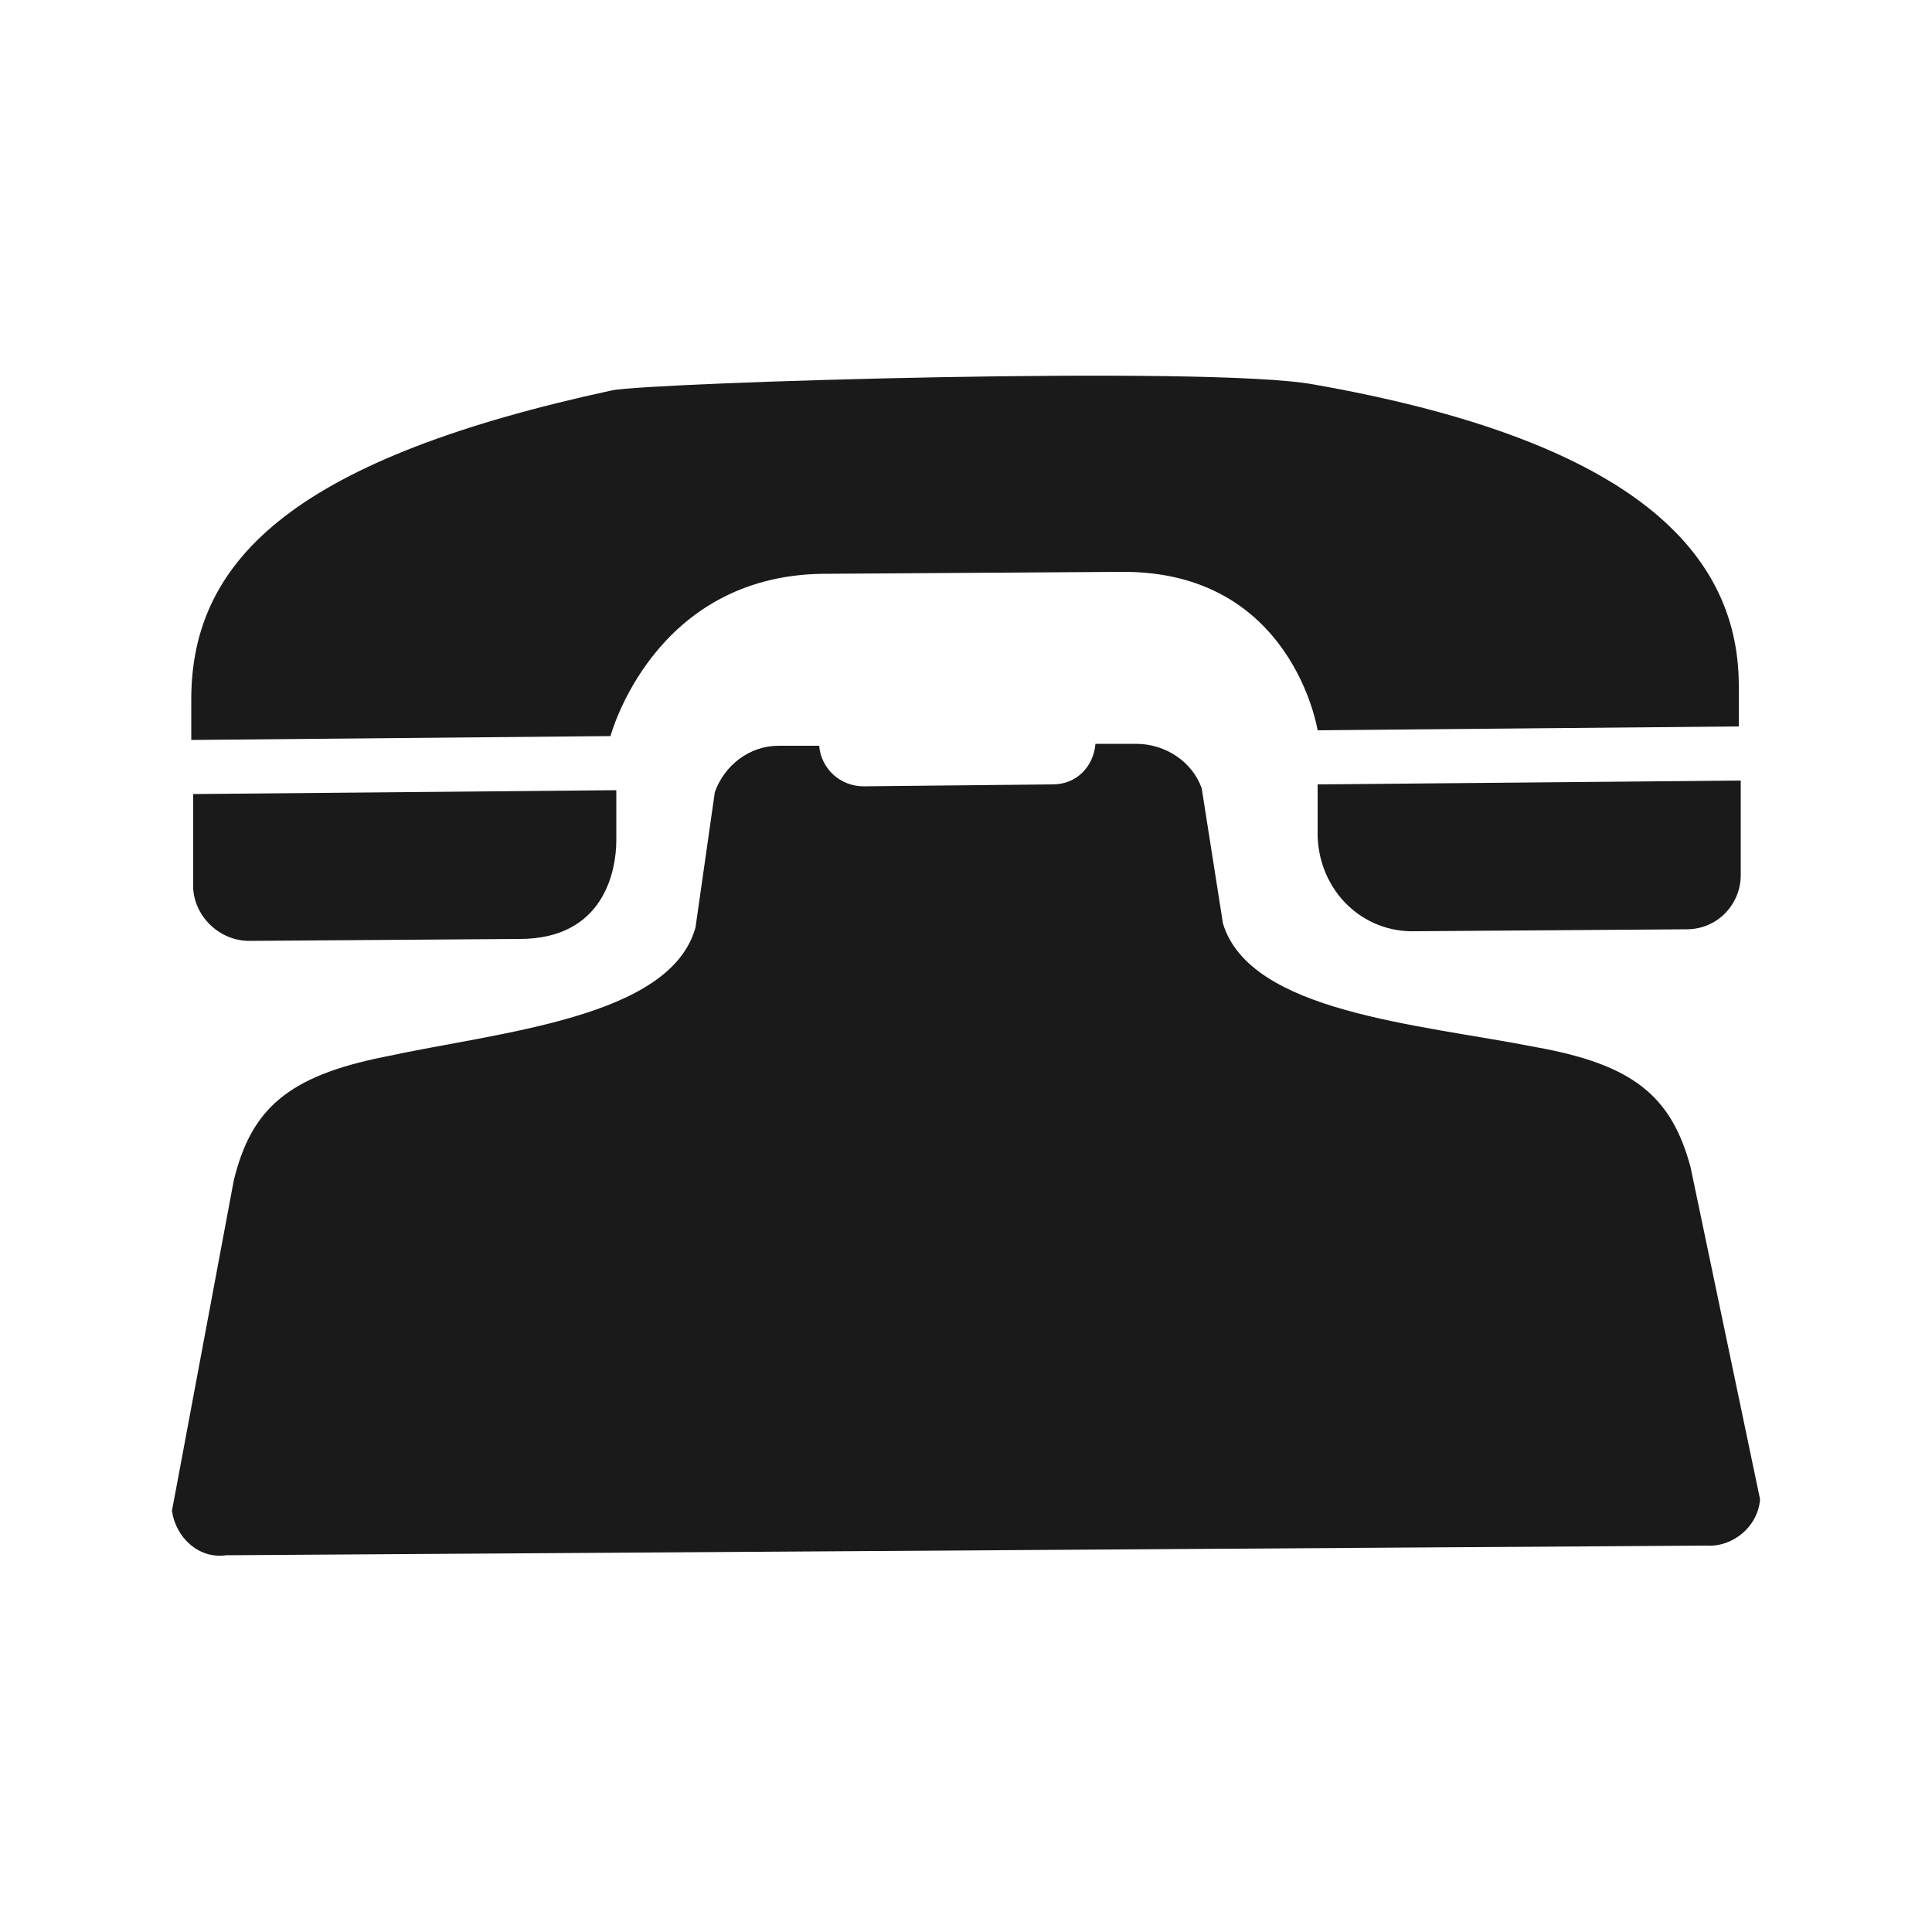
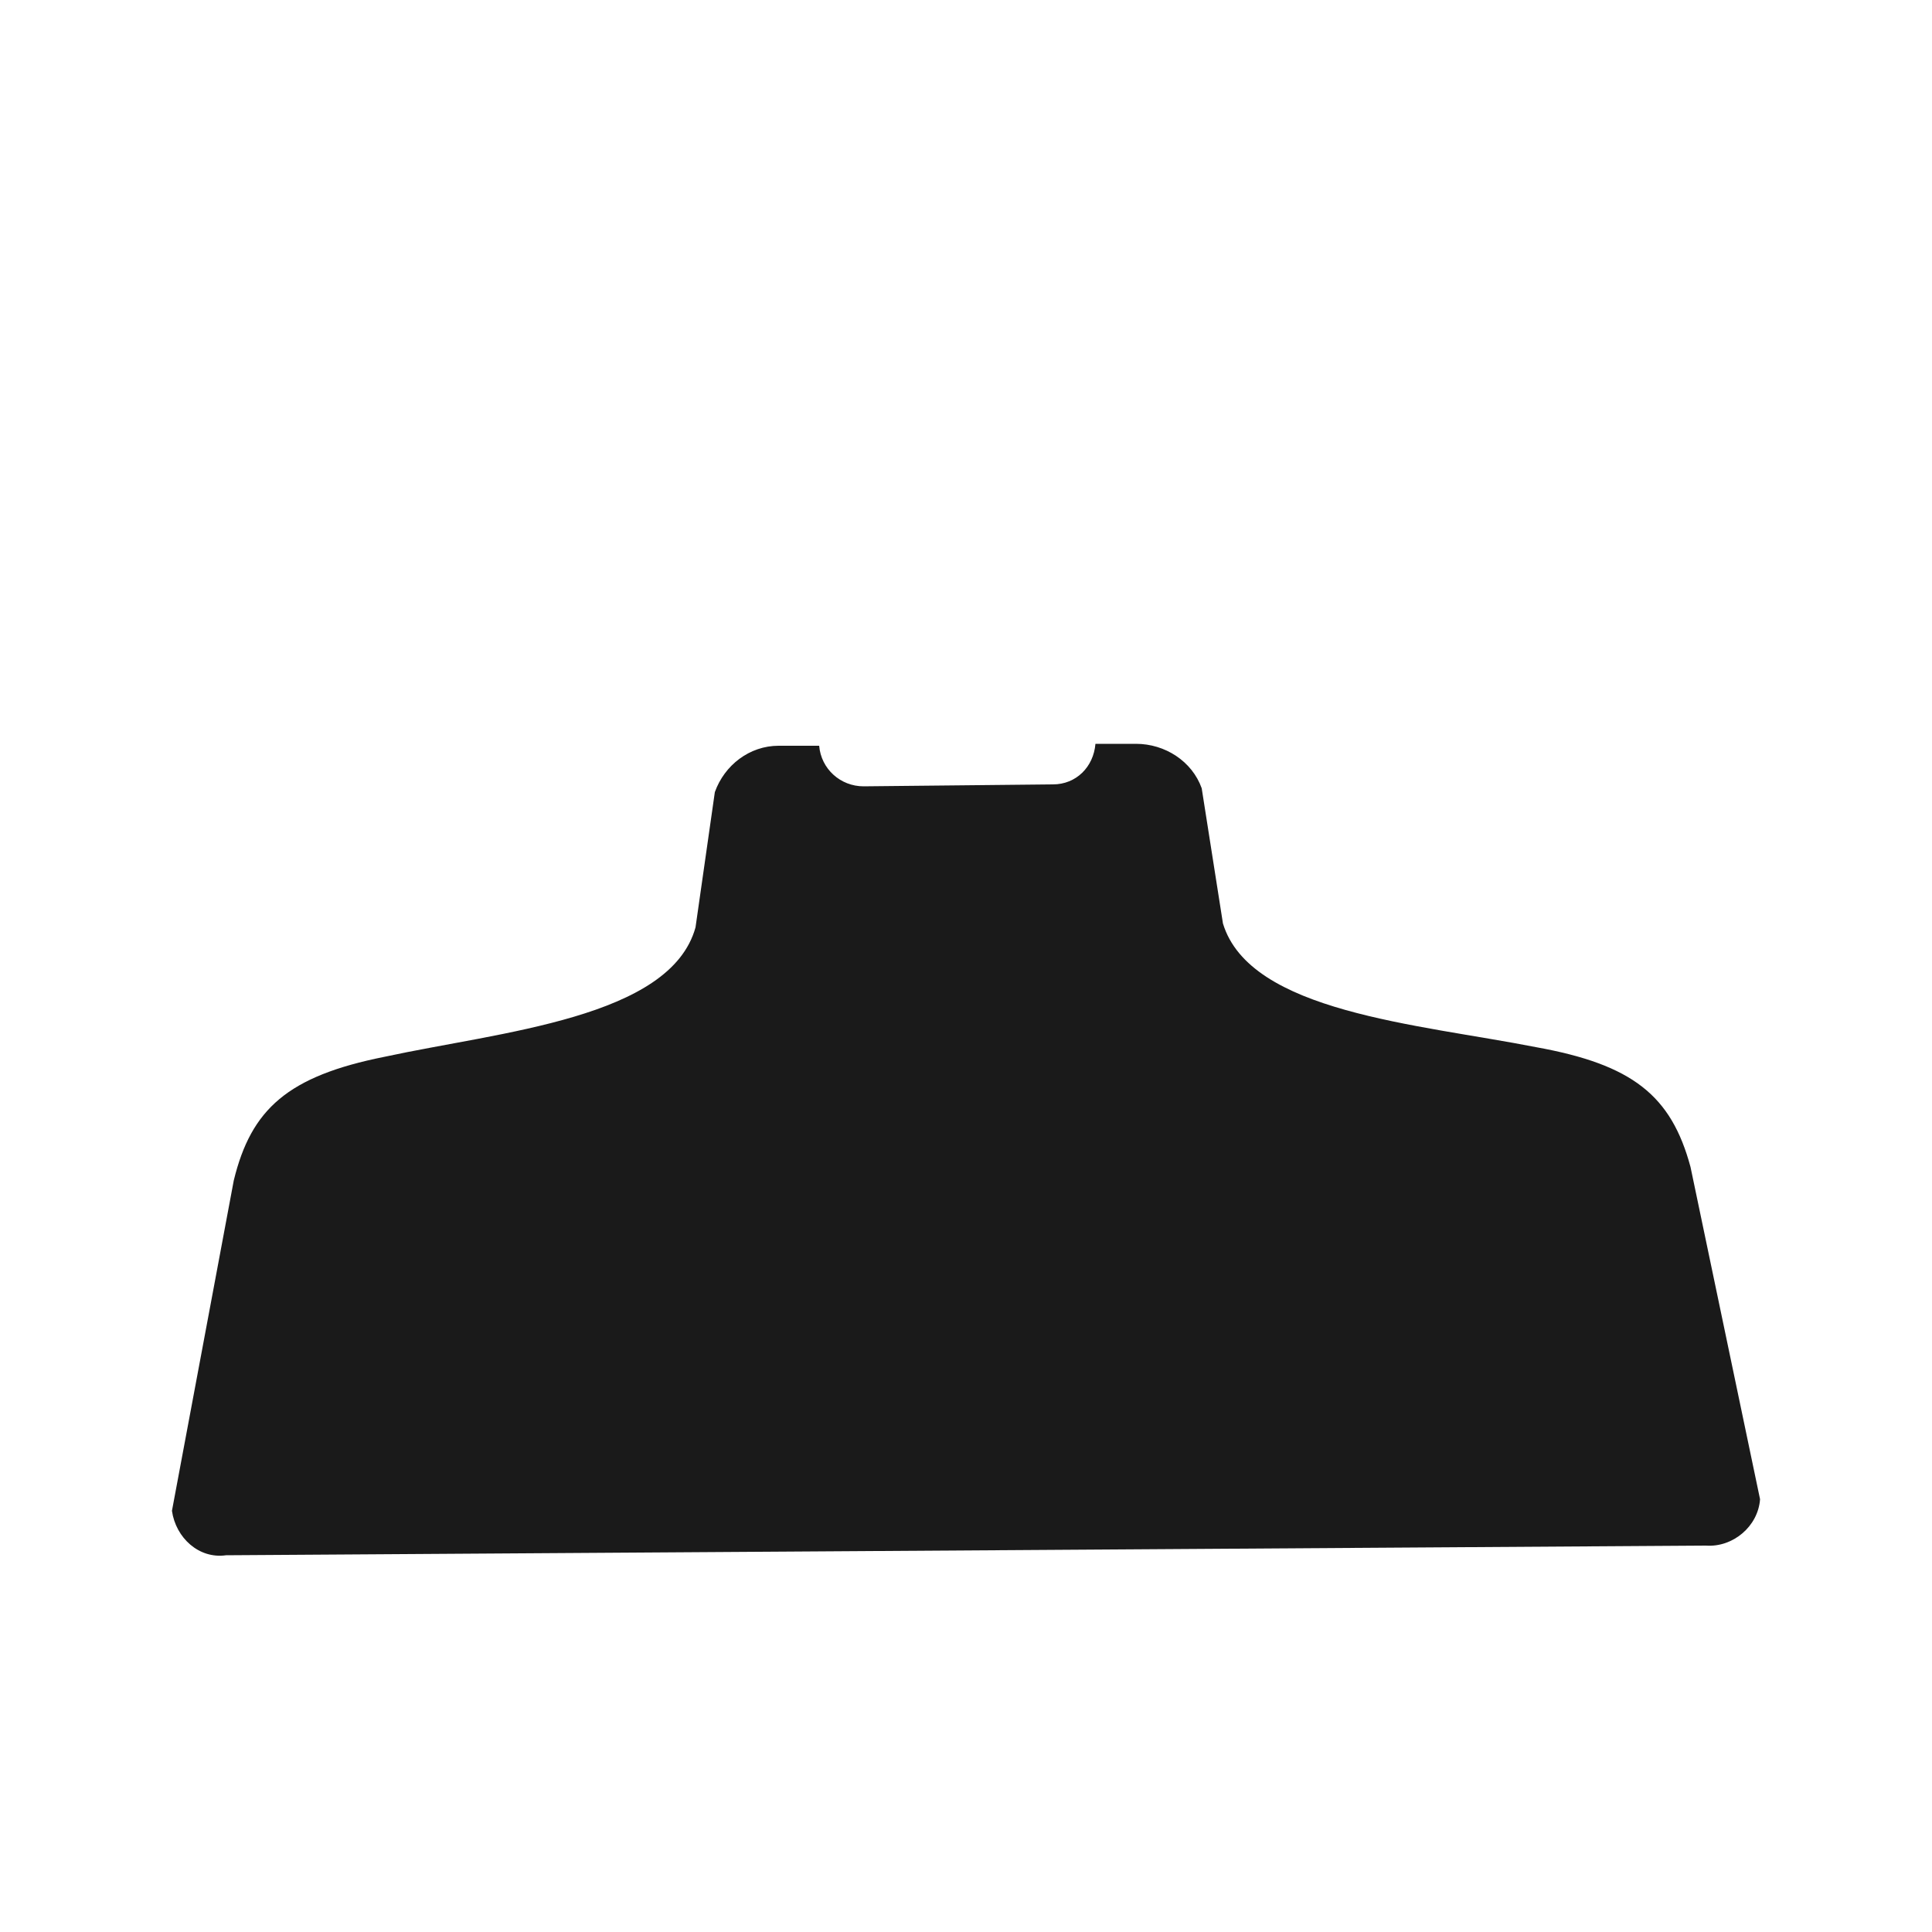
<svg xmlns="http://www.w3.org/2000/svg" version="1.1" id="Layer_1" x="0px" y="0px" viewBox="0 0 100 100" style="enable-background:new 0 0 100 100;" xml:space="preserve">
  <style type="text/css">
	.st0{fill:#1A1A1A;}
</style>
-   <path class="st0" d="M31.6,38.1c0,0,2.2-8.3,11-8.4l15.4-0.1c8.9-0.1,10.2,8.2,10.2,8.2L90,37.6c0-0.1,0-0.5,0-2.1  c0-7.3-6.1-12.8-22-15.6c-5.4-1-34.2-0.1-36.3,0.3c-16.2,3.5-21.8,8.6-21.8,16c0,1.5,0,2,0,2.1L31.6,38.1z" />
-   <path class="st0" d="M90.1,45.3c0,1.5-1.2,2.8-2.8,2.8c0,0,0,0,0,0l-14,0.1c-2.8,0.1-5-2.1-5.1-4.9c0,0,0-0.1,0-0.1v-2.6l21.9-0.2  L90.1,45.3z" />
-   <path class="st0" d="M31.9,43.5c0,1.5-0.6,5.1-5,5.1l-14,0.1c-1.5,0-2.8-1.2-2.9-2.7v-4.9l21.9-0.2L31.9,43.5z" />
  <path class="st0" d="M87.5,60.4c-1-3.7-3-5.3-8-6.2c-6.1-1.2-14.8-1.8-16.2-6.4l-1.1-7c-0.5-1.4-1.9-2.3-3.4-2.3h-2.1  c-0.1,1.2-1,2.1-2.2,2.1l-9.8,0.1c-1.2,0-2.2-0.9-2.3-2.1h-2.1c-1.5,0-2.8,1-3.3,2.4l-1,7c-1.3,4.7-10.1,5.4-16.1,6.7  c-5,1-6.9,2.7-7.8,6.4L8.9,78.2c0.2,1.4,1.4,2.5,2.8,2.3L88.3,80c1.4,0.1,2.7-1,2.8-2.4L87.5,60.4z" />
</svg>